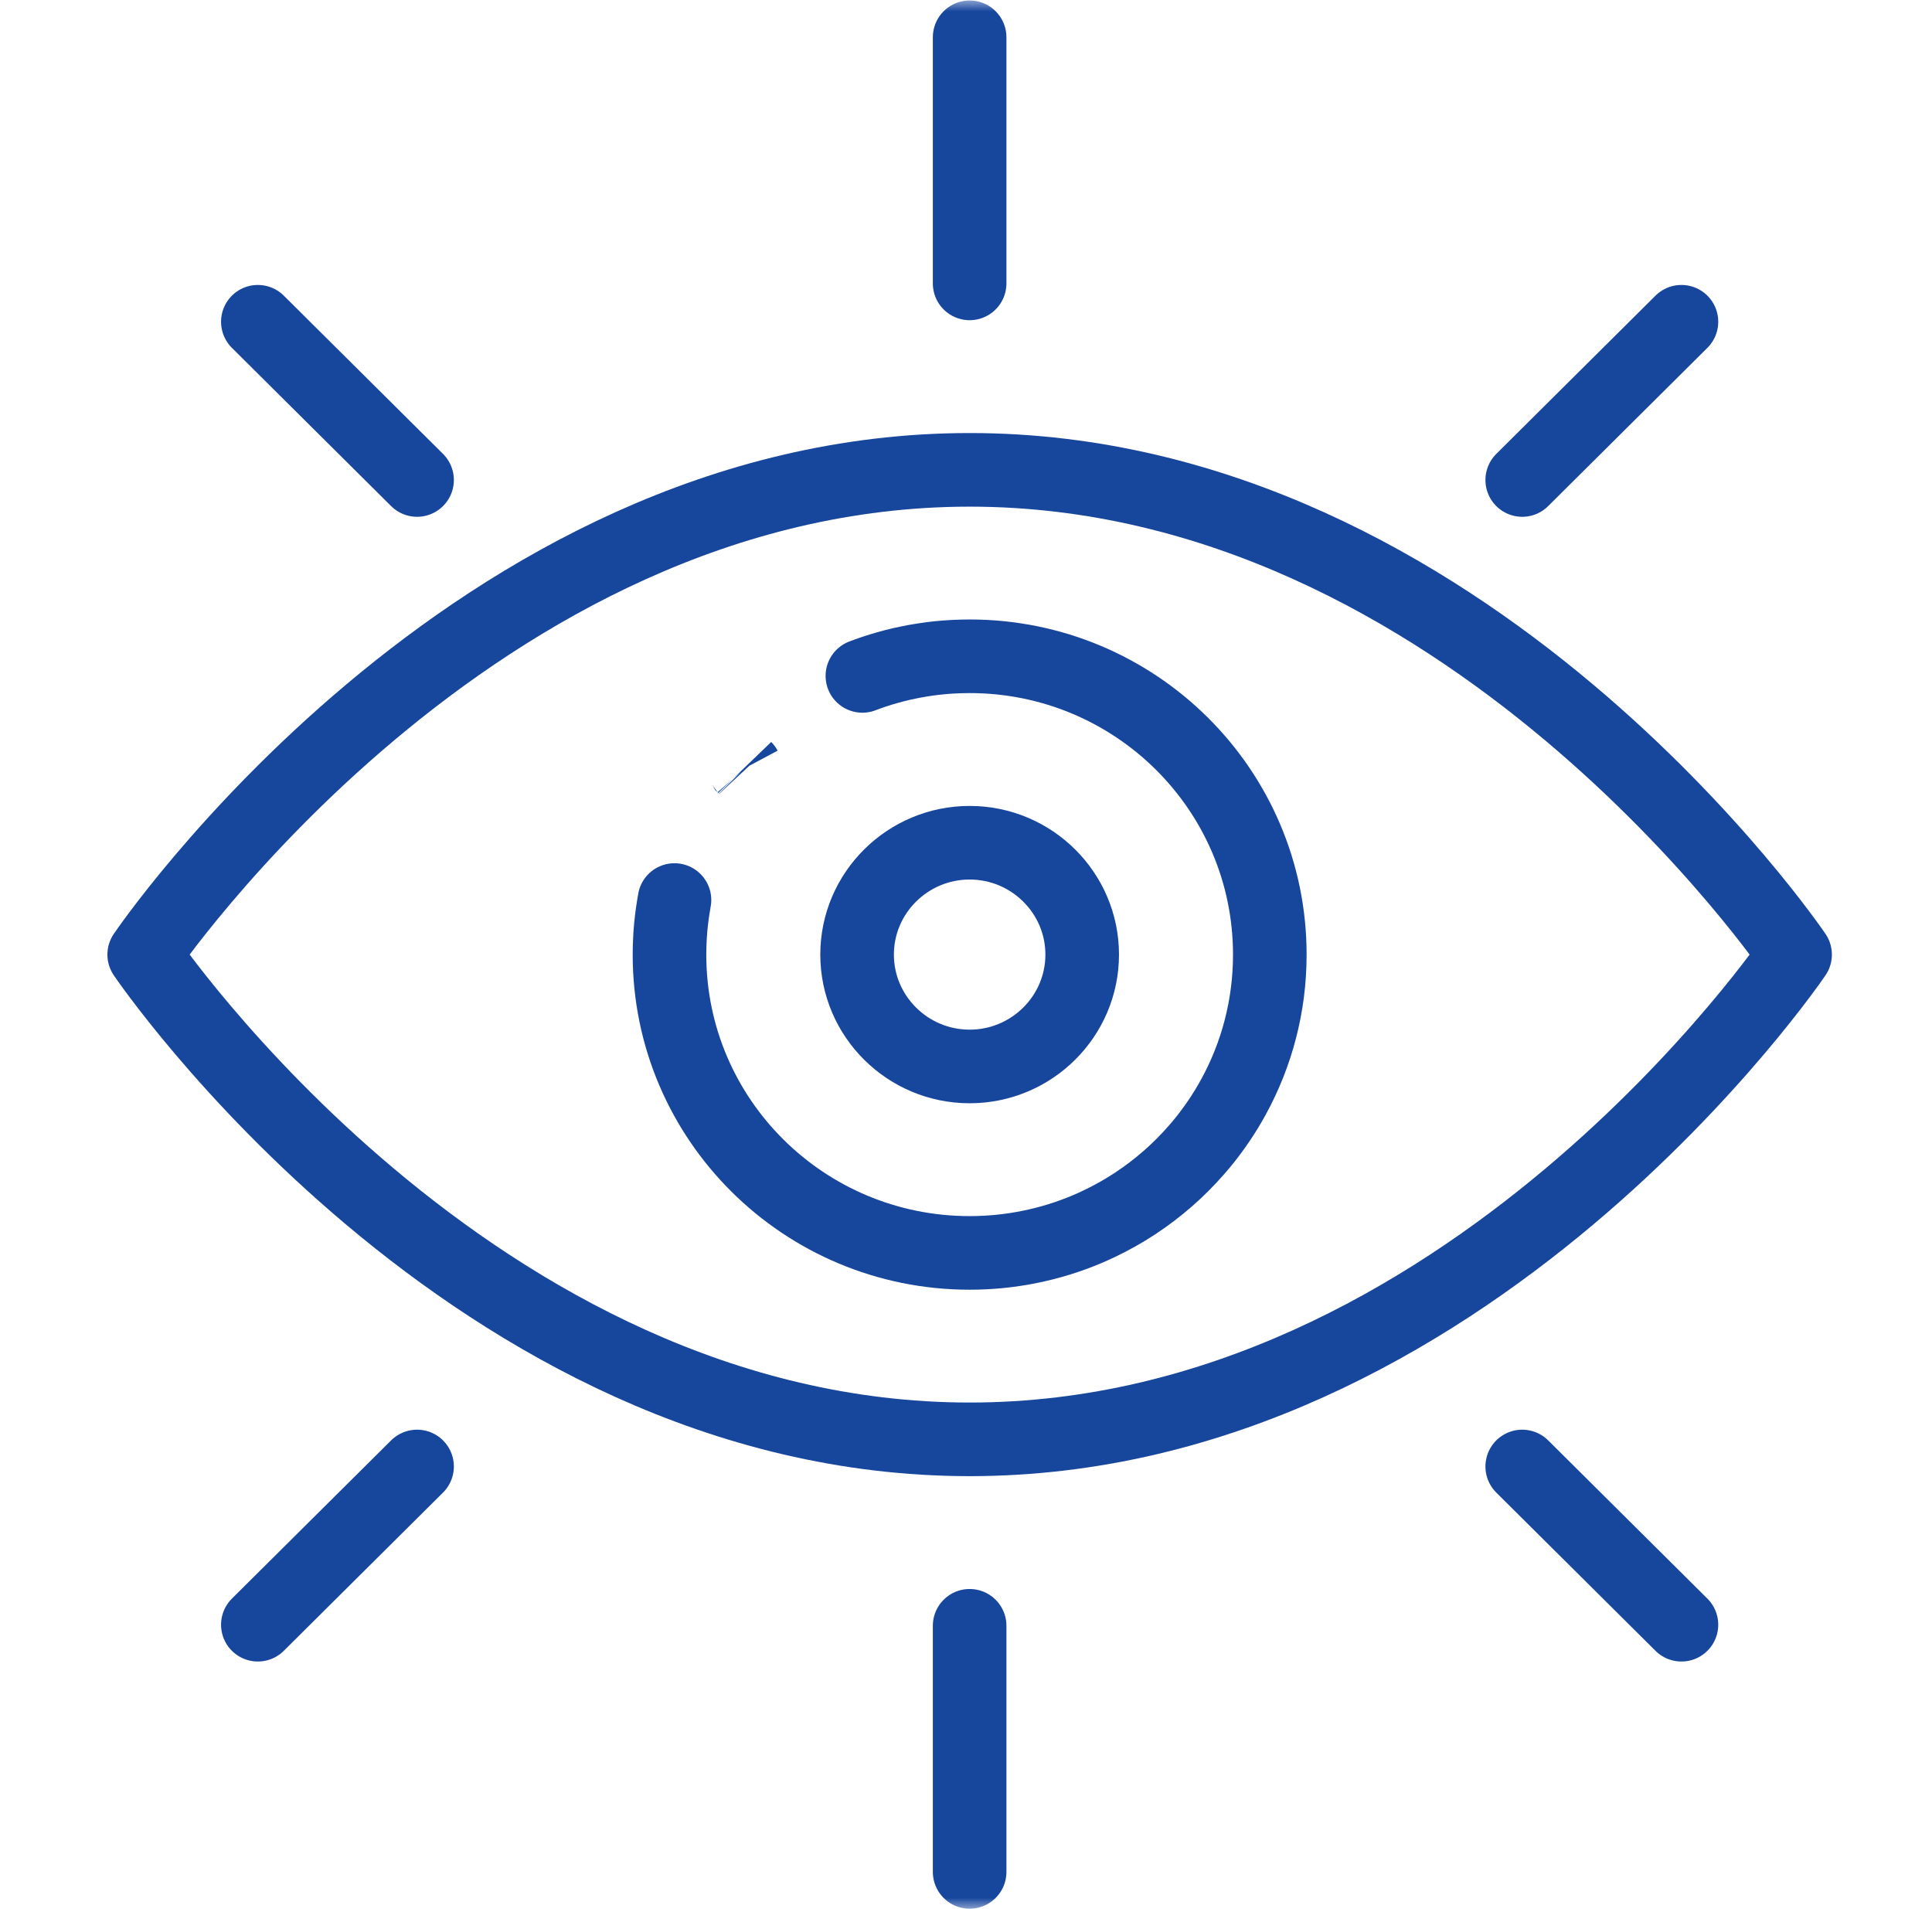
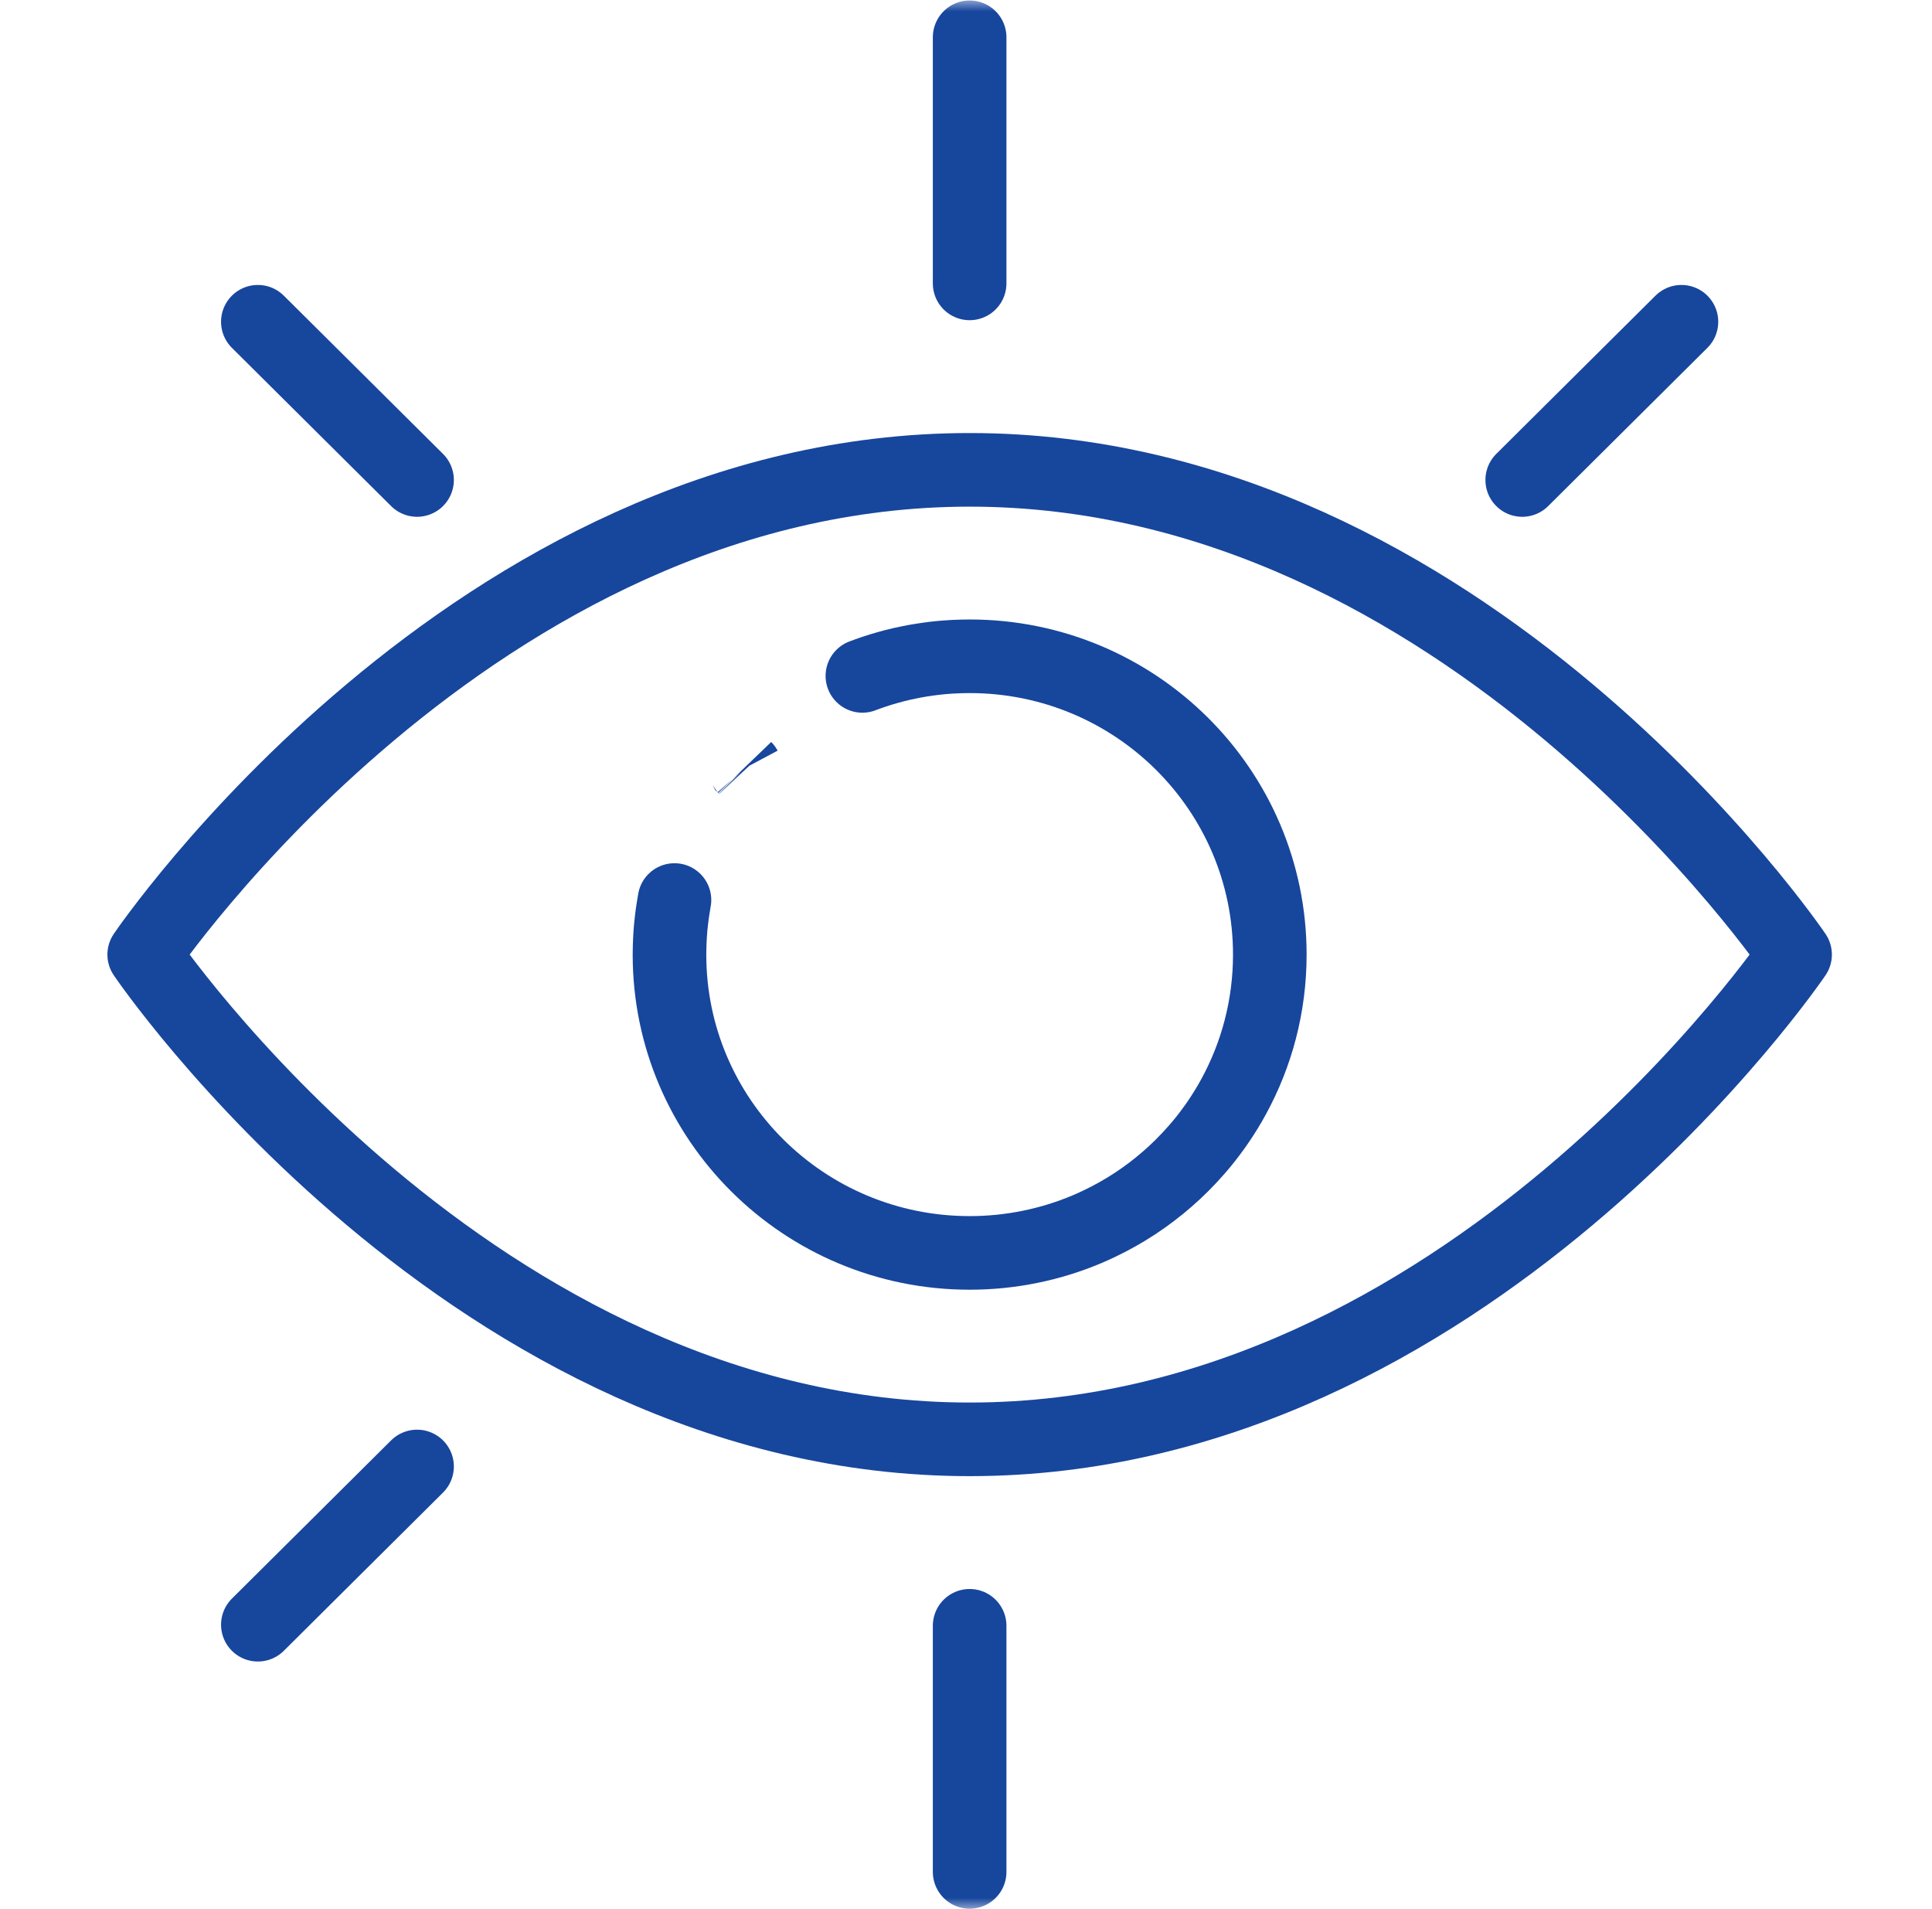
<svg xmlns="http://www.w3.org/2000/svg" width="84" height="83" viewBox="0 0 84 83" fill="none">
  <mask id="mask0_458_100" style="mask-type:luminance" maskUnits="userSpaceOnUse" x="0" y="0" width="84" height="83">
    <path d="M82.32 81.4V1.6H1.997V81.4H82.32Z" fill="white" stroke="white" stroke-width="3.2" />
  </mask>
  <g mask="url(#mask0_458_100)">
    <path d="M32.392 33.381L32.392 33.381L32.402 33.391C32.402 33.391 32.402 33.391 32.402 33.391C32.401 33.39 32.4 33.389 32.398 33.387C32.397 33.385 32.394 33.383 32.392 33.381Z" fill="black" stroke="#17469D" stroke-width="3.2" />
    <path d="M42.158 1.621V12.32" stroke="#17469D" stroke-width="3.2" stroke-linecap="round" stroke-linejoin="round" />
    <path d="M42.158 70.68V81.379" stroke="#17469D" stroke-width="3.2" stroke-linecap="round" stroke-linejoin="round" />
    <path d="M11.211 13.988L18.133 20.867" stroke="#17469D" stroke-width="3.2" stroke-linecap="round" stroke-linejoin="round" />
-     <path d="M66.184 63.754L73.106 70.633" stroke="#17469D" stroke-width="3.2" stroke-linecap="round" stroke-linejoin="round" />
    <path d="M73.106 13.988L66.184 20.867" stroke="#17469D" stroke-width="3.2" stroke-linecap="round" stroke-linejoin="round" />
    <path d="M18.133 63.754L11.211 70.633" stroke="#17469D" stroke-width="3.2" stroke-linecap="round" stroke-linejoin="round" />
    <path d="M78.047 41.5C78.047 41.5 63.781 62.574 42.158 62.574C20.536 62.574 6.27 41.5 6.27 41.5C6.27 41.5 20.536 20.426 42.158 20.426C63.781 20.426 78.047 41.5 78.047 41.5Z" stroke="#17469D" stroke-width="3.2" stroke-linecap="round" stroke-linejoin="round" />
    <path d="M37.495 29.384C37.553 29.361 37.612 29.34 37.671 29.319C37.736 29.295 37.801 29.272 37.867 29.249C37.925 29.228 37.984 29.209 38.044 29.189C38.121 29.163 38.201 29.137 38.279 29.113C38.38 29.082 38.481 29.052 38.584 29.024C38.684 28.995 38.785 28.967 38.888 28.941C38.995 28.914 39.103 28.888 39.211 28.863C39.312 28.841 39.411 28.818 39.513 28.799C39.594 28.781 39.676 28.765 39.759 28.75C39.831 28.737 39.902 28.724 39.974 28.713C40.013 28.705 40.054 28.698 40.095 28.693C40.168 28.68 40.242 28.671 40.315 28.661C40.335 28.658 40.353 28.654 40.372 28.653C40.434 28.643 40.498 28.635 40.561 28.627C40.63 28.619 40.699 28.611 40.767 28.604L40.865 28.594C40.935 28.586 41.007 28.58 41.077 28.575C41.114 28.572 41.152 28.569 41.189 28.567C41.237 28.562 41.286 28.559 41.333 28.557C41.403 28.552 41.475 28.549 41.545 28.546C41.636 28.541 41.728 28.538 41.821 28.536C41.932 28.533 42.046 28.531 42.158 28.531C49.365 28.531 55.209 34.338 55.209 41.5C55.209 43.739 54.638 45.844 53.633 47.681C53.533 47.863 53.431 48.043 53.323 48.218C53.267 48.31 53.211 48.399 53.152 48.49C53.047 48.652 52.94 48.811 52.829 48.968C52.817 48.984 52.806 48.999 52.794 49.015C52.556 49.349 52.302 49.672 52.031 49.98C51.827 50.215 51.613 50.444 51.391 50.664C51.191 50.863 50.984 51.058 50.77 51.243C49.874 52.026 48.871 52.689 47.783 53.204C47.604 53.29 47.422 53.371 47.238 53.449C46.848 53.613 46.447 53.759 46.039 53.885C45.63 54.011 45.214 54.118 44.788 54.204C43.938 54.378 43.059 54.469 42.158 54.469C34.951 54.469 29.108 48.662 29.108 41.5C29.108 41.388 29.11 41.276 29.113 41.166C29.115 41.075 29.118 40.986 29.123 40.895C29.126 40.811 29.131 40.727 29.136 40.644C29.137 40.62 29.139 40.595 29.141 40.571C29.147 40.493 29.152 40.415 29.16 40.338C29.162 40.318 29.164 40.3 29.165 40.281C29.173 40.188 29.183 40.096 29.195 40.005V40.002C29.206 39.905 29.218 39.807 29.232 39.71C29.242 39.637 29.252 39.564 29.265 39.491C29.278 39.394 29.294 39.3 29.312 39.205C29.315 39.178 29.32 39.154 29.325 39.128" stroke="#17469D" stroke-width="3.2" stroke-linecap="round" stroke-linejoin="round" />
-     <path d="M42.158 46.363C39.46 46.363 37.265 44.181 37.265 41.5C37.265 38.819 39.46 36.637 42.158 36.637C44.857 36.637 47.052 38.819 47.052 41.5C47.052 44.181 44.857 46.363 42.158 46.363Z" stroke="#17469D" stroke-width="3.2" stroke-linecap="round" stroke-linejoin="round" />
  </g>
</svg>